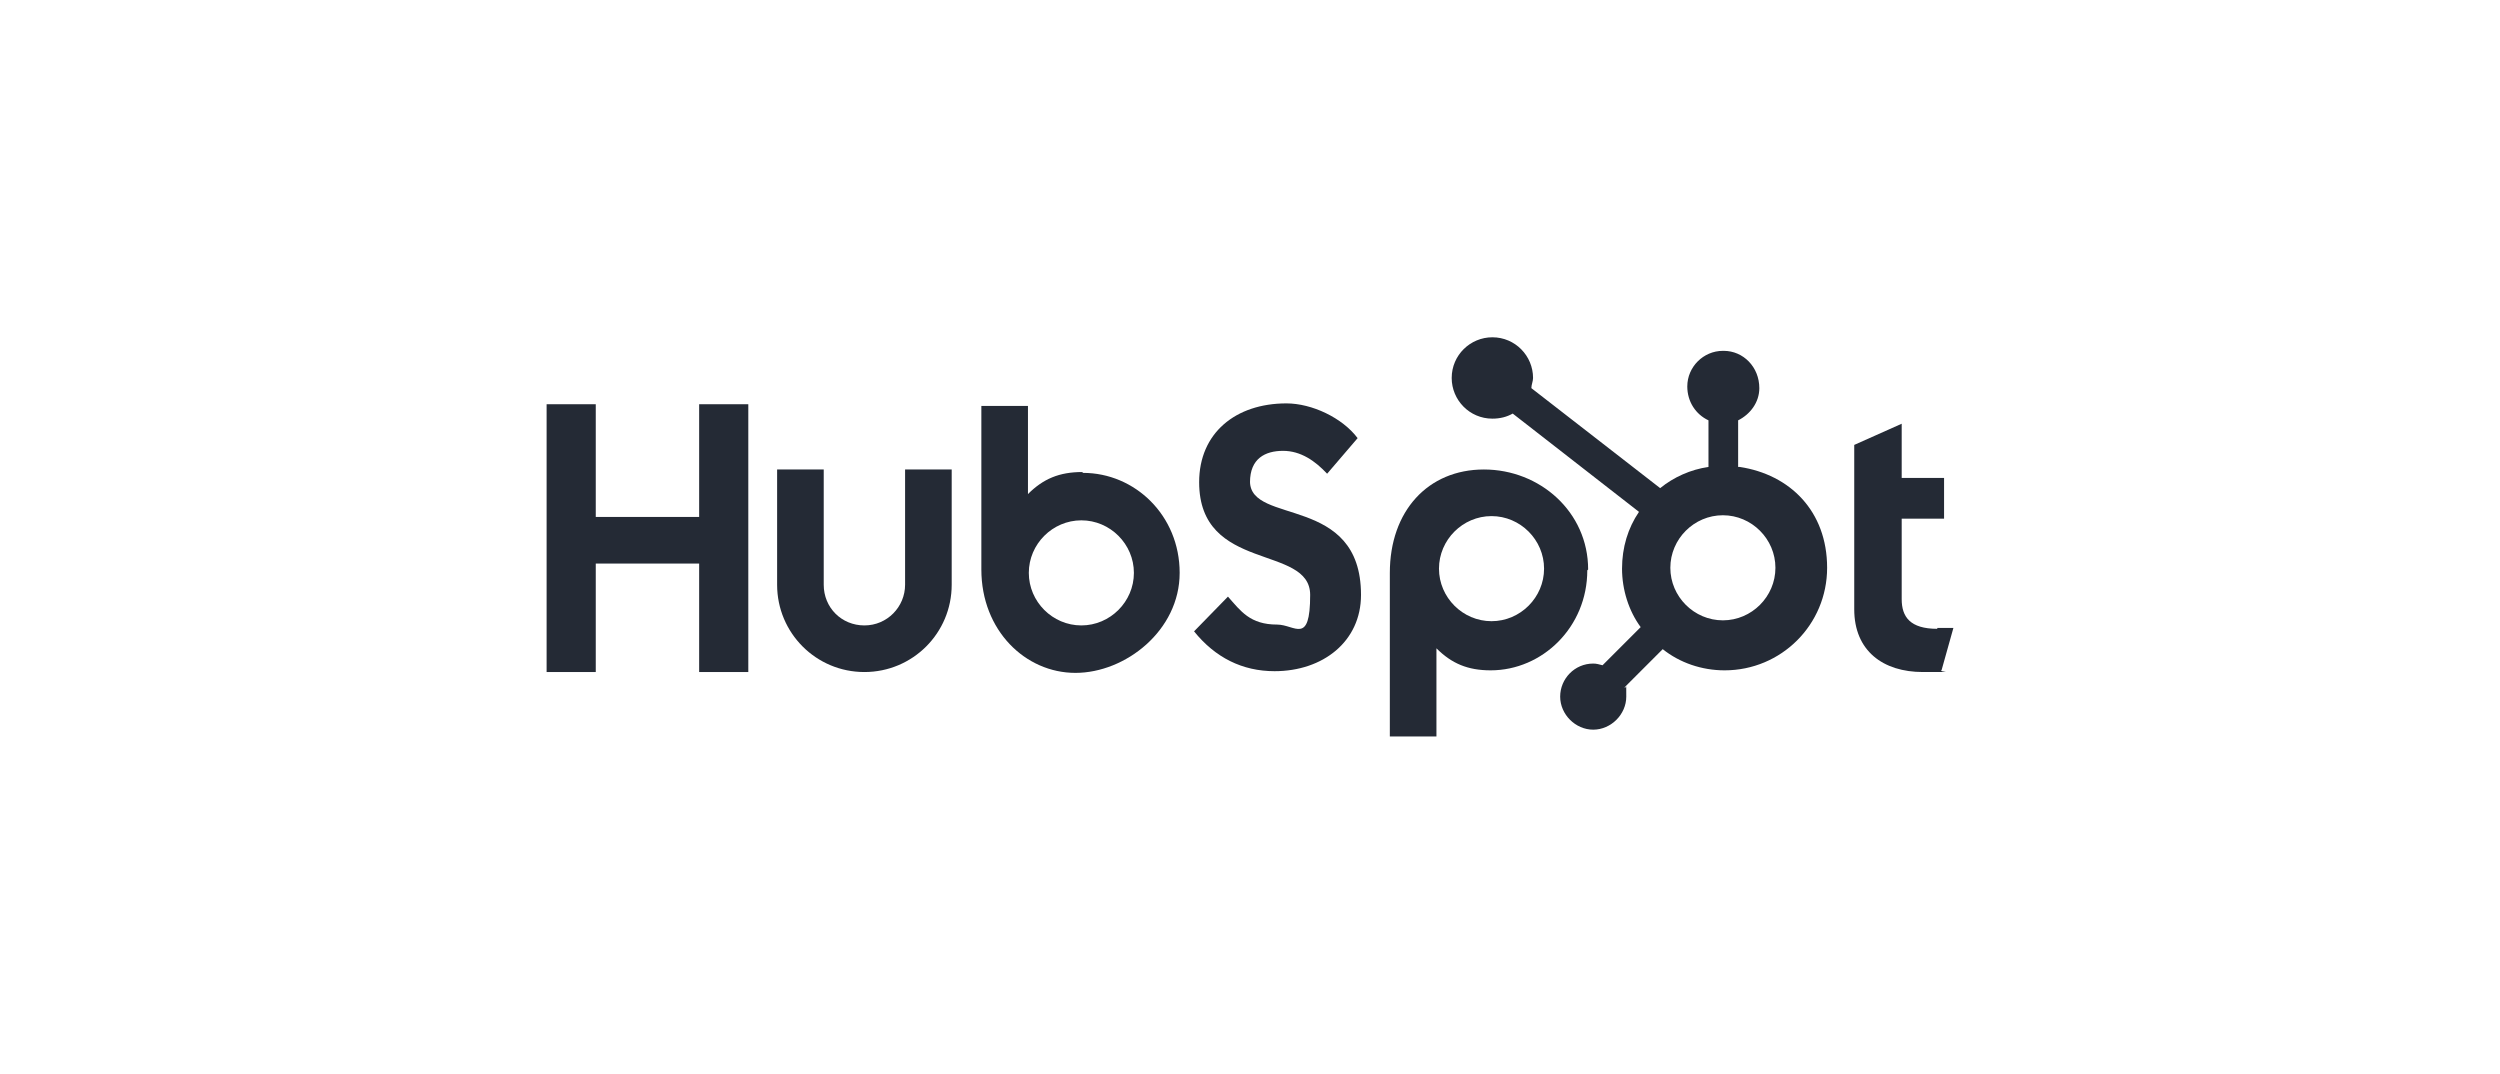
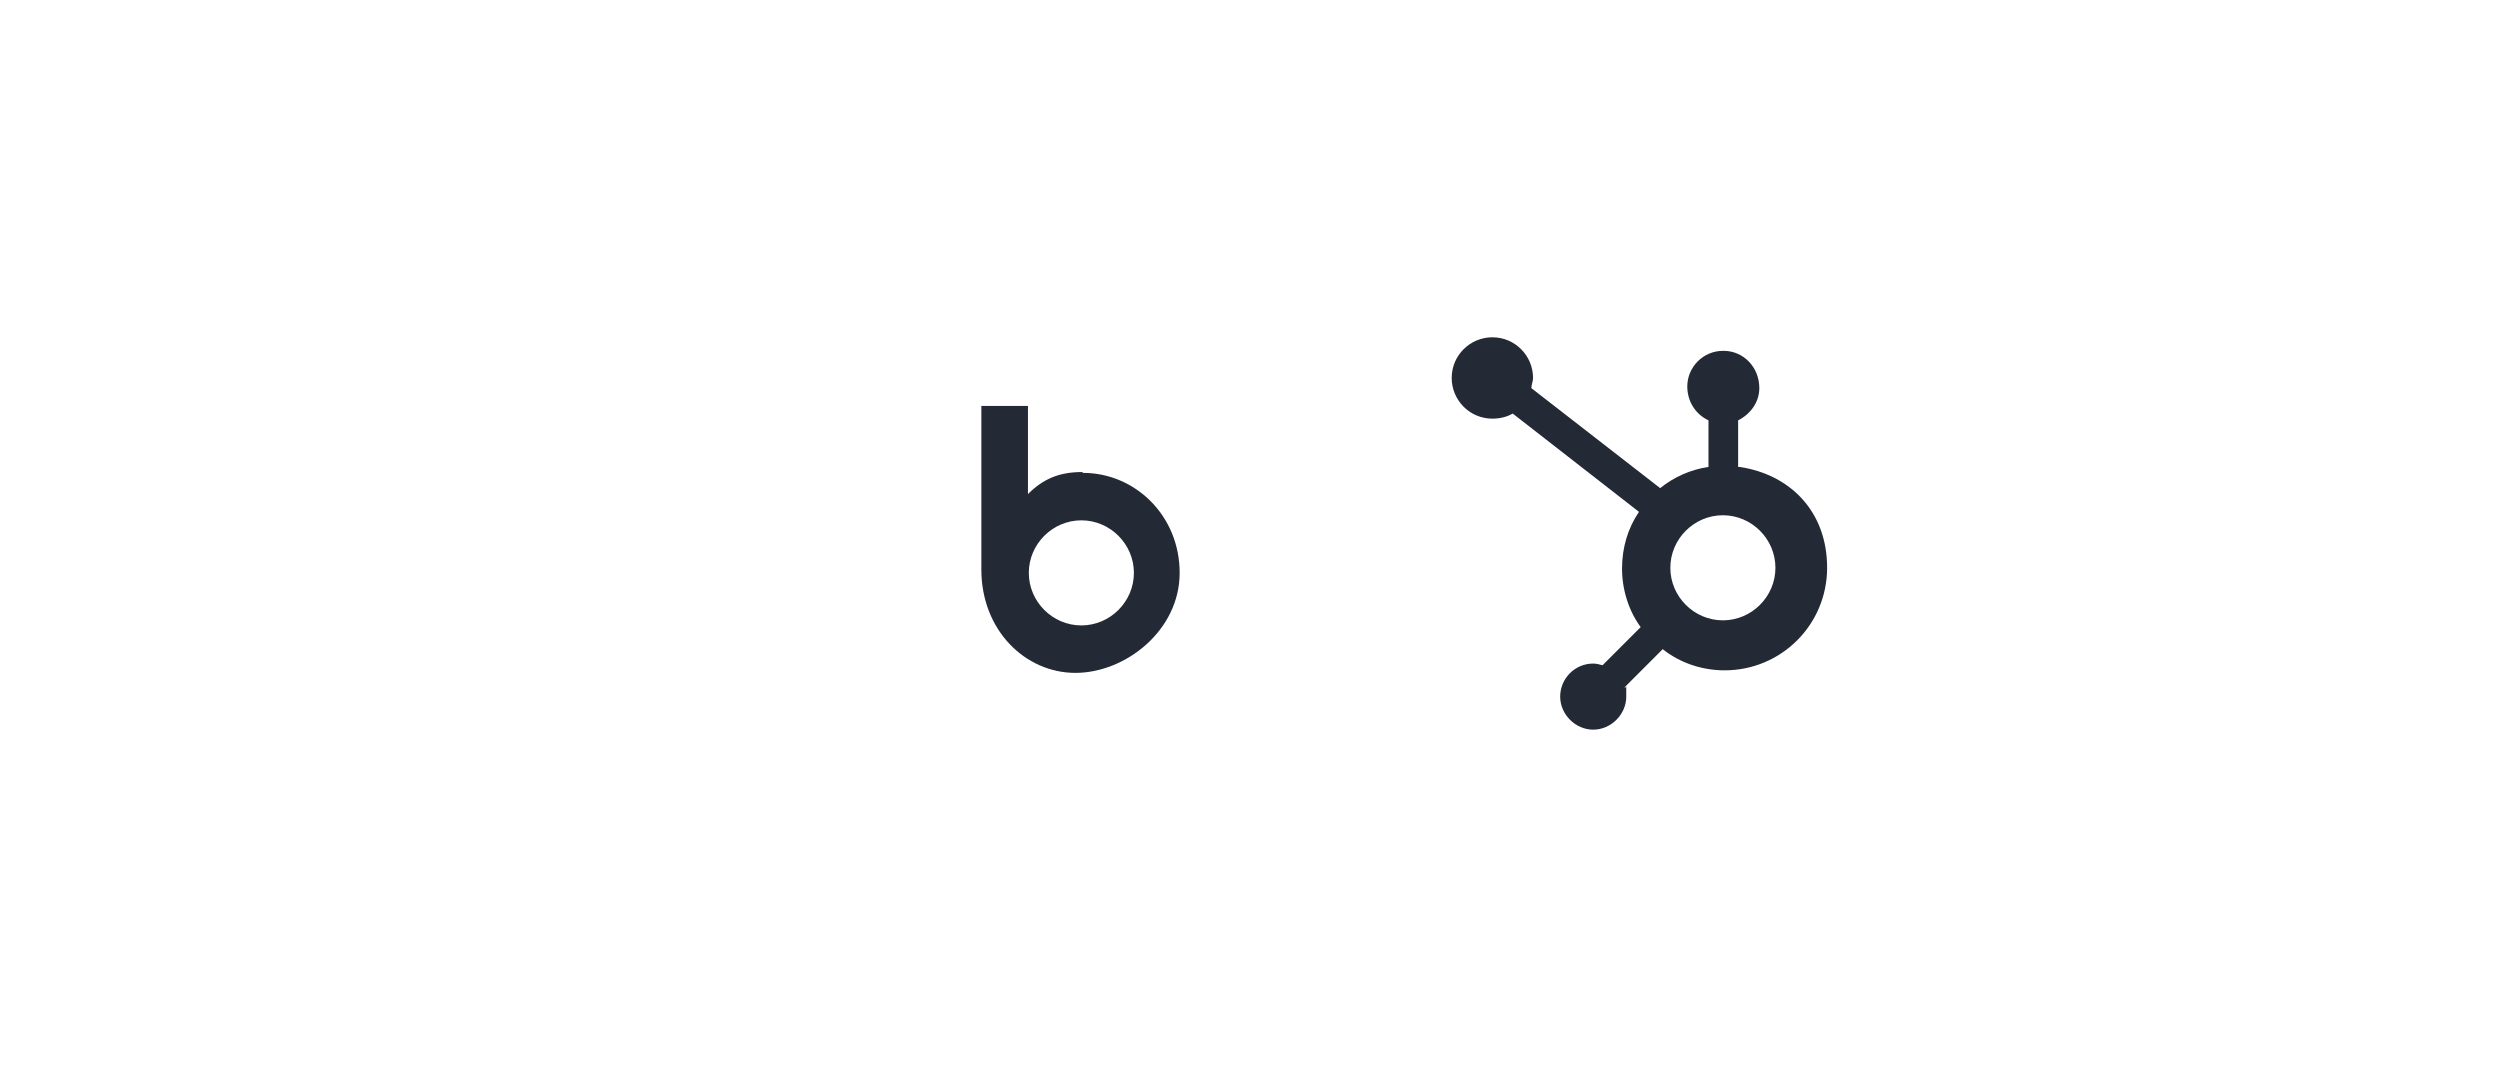
<svg xmlns="http://www.w3.org/2000/svg" id="Layer_1" version="1.1" viewBox="0 0 295 126.7">
  <defs>
    <style>
      .st0 {
        fill: #242a35;
      }
    </style>
  </defs>
-   <path class="st0" d="M82.5,66.5h-12.2v12.8h-5.8v-31.6h5.8v13.3h12.2v-13.3h5.8v31.6h-5.8v-12.8Z" />
-   <path class="st0" d="M106.8,69c0,2.6-2.1,4.8-4.8,4.8s-4.8-2.1-4.8-4.8v-13.6h-5.5v13.6c0,5.7,4.6,10.3,10.3,10.3s10.3-4.6,10.3-10.3v-13.6h-5.5v13.6Z" />
-   <path class="st0" d="M147.5,56.9c0-2.8,1.8-3.7,3.9-3.7s3.8,1.2,5.2,2.7l3.6-4.2c-1.8-2.4-5.4-4.1-8.4-4.1-6,0-10.3,3.5-10.3,9.3,0,10.7,13.1,7.3,13.1,13.3s-1.8,3.5-3.9,3.5c-3.2,0-4.3-1.6-5.8-3.3l-4,4.1c2.5,3.1,5.7,4.7,9.5,4.7,5.7,0,10.2-3.5,10.2-9,0-11.9-13.1-8.2-13.1-13.4Z" />
-   <path class="st0" d="M228.6,74.2c-3.2,0-4.2-1.4-4.2-3.5v-9.5h5v-4.8h-5v-6.4l-5.6,2.5v19.4c0,4.9,3.4,7.4,8.1,7.4s1.7,0,2.2-.2l1.4-5c-.6,0-1.3,0-1.9,0Z" />
  <path class="st0" d="M127.7,55.7c-2.7,0-4.6.8-6.4,2.6v-10.4h-5.5v19.3c0,7.2,5.2,12.2,11.1,12.2s12.3-5,12.3-11.8-5.3-11.8-11.4-11.8ZM127.6,73.8c-3.4,0-6.2-2.8-6.2-6.2s2.8-6.2,6.2-6.2,6.2,2.8,6.2,6.2-2.8,6.2-6.2,6.2Z" />
-   <path class="st0" d="M187.4,67.2c0-6.8-5.7-11.8-12.3-11.8s-11.1,4.9-11.1,12.2v19.3h5.5v-10.4c1.8,1.8,3.7,2.6,6.4,2.6,6.1,0,11.4-5.1,11.4-11.8ZM182.2,67.1c0,3.4-2.8,6.2-6.2,6.2s-6.2-2.8-6.2-6.2,2.8-6.2,6.2-6.2,6.2,2.8,6.2,6.2Z" />
  <path class="st0" d="M205.1,55.1v-5.5c1.4-.7,2.5-2.1,2.5-3.8h0c0-2.5-1.9-4.4-4.2-4.4h-.1c-2.3,0-4.2,1.9-4.2,4.2h0c0,1.8,1,3.3,2.5,4v5.5c-2.1.3-4.1,1.2-5.7,2.5l-15.2-11.8c0-.4.2-.8.2-1.2,0-2.6-2.1-4.8-4.8-4.8-2.6,0-4.8,2.1-4.8,4.8,0,2.6,2.1,4.8,4.8,4.8.9,0,1.7-.2,2.4-.6l14.9,11.6c-1.3,1.9-2,4.2-2,6.7s.8,5,2.2,6.9l-4.5,4.5c-.4-.1-.7-.2-1.1-.2-2.2,0-3.9,1.8-3.9,3.9s1.8,3.9,3.9,3.9,3.9-1.8,3.9-3.9,0-.8-.2-1.1l4.5-4.5c2,1.6,4.6,2.5,7.3,2.5,6.7,0,12.1-5.4,12.1-12.1s-4.4-11-10.3-11.9ZM203.3,73.2c-3.4,0-6.2-2.8-6.2-6.2s2.8-6.2,6.2-6.2,6.2,2.8,6.2,6.2-2.8,6.2-6.2,6.2Z" />
</svg>